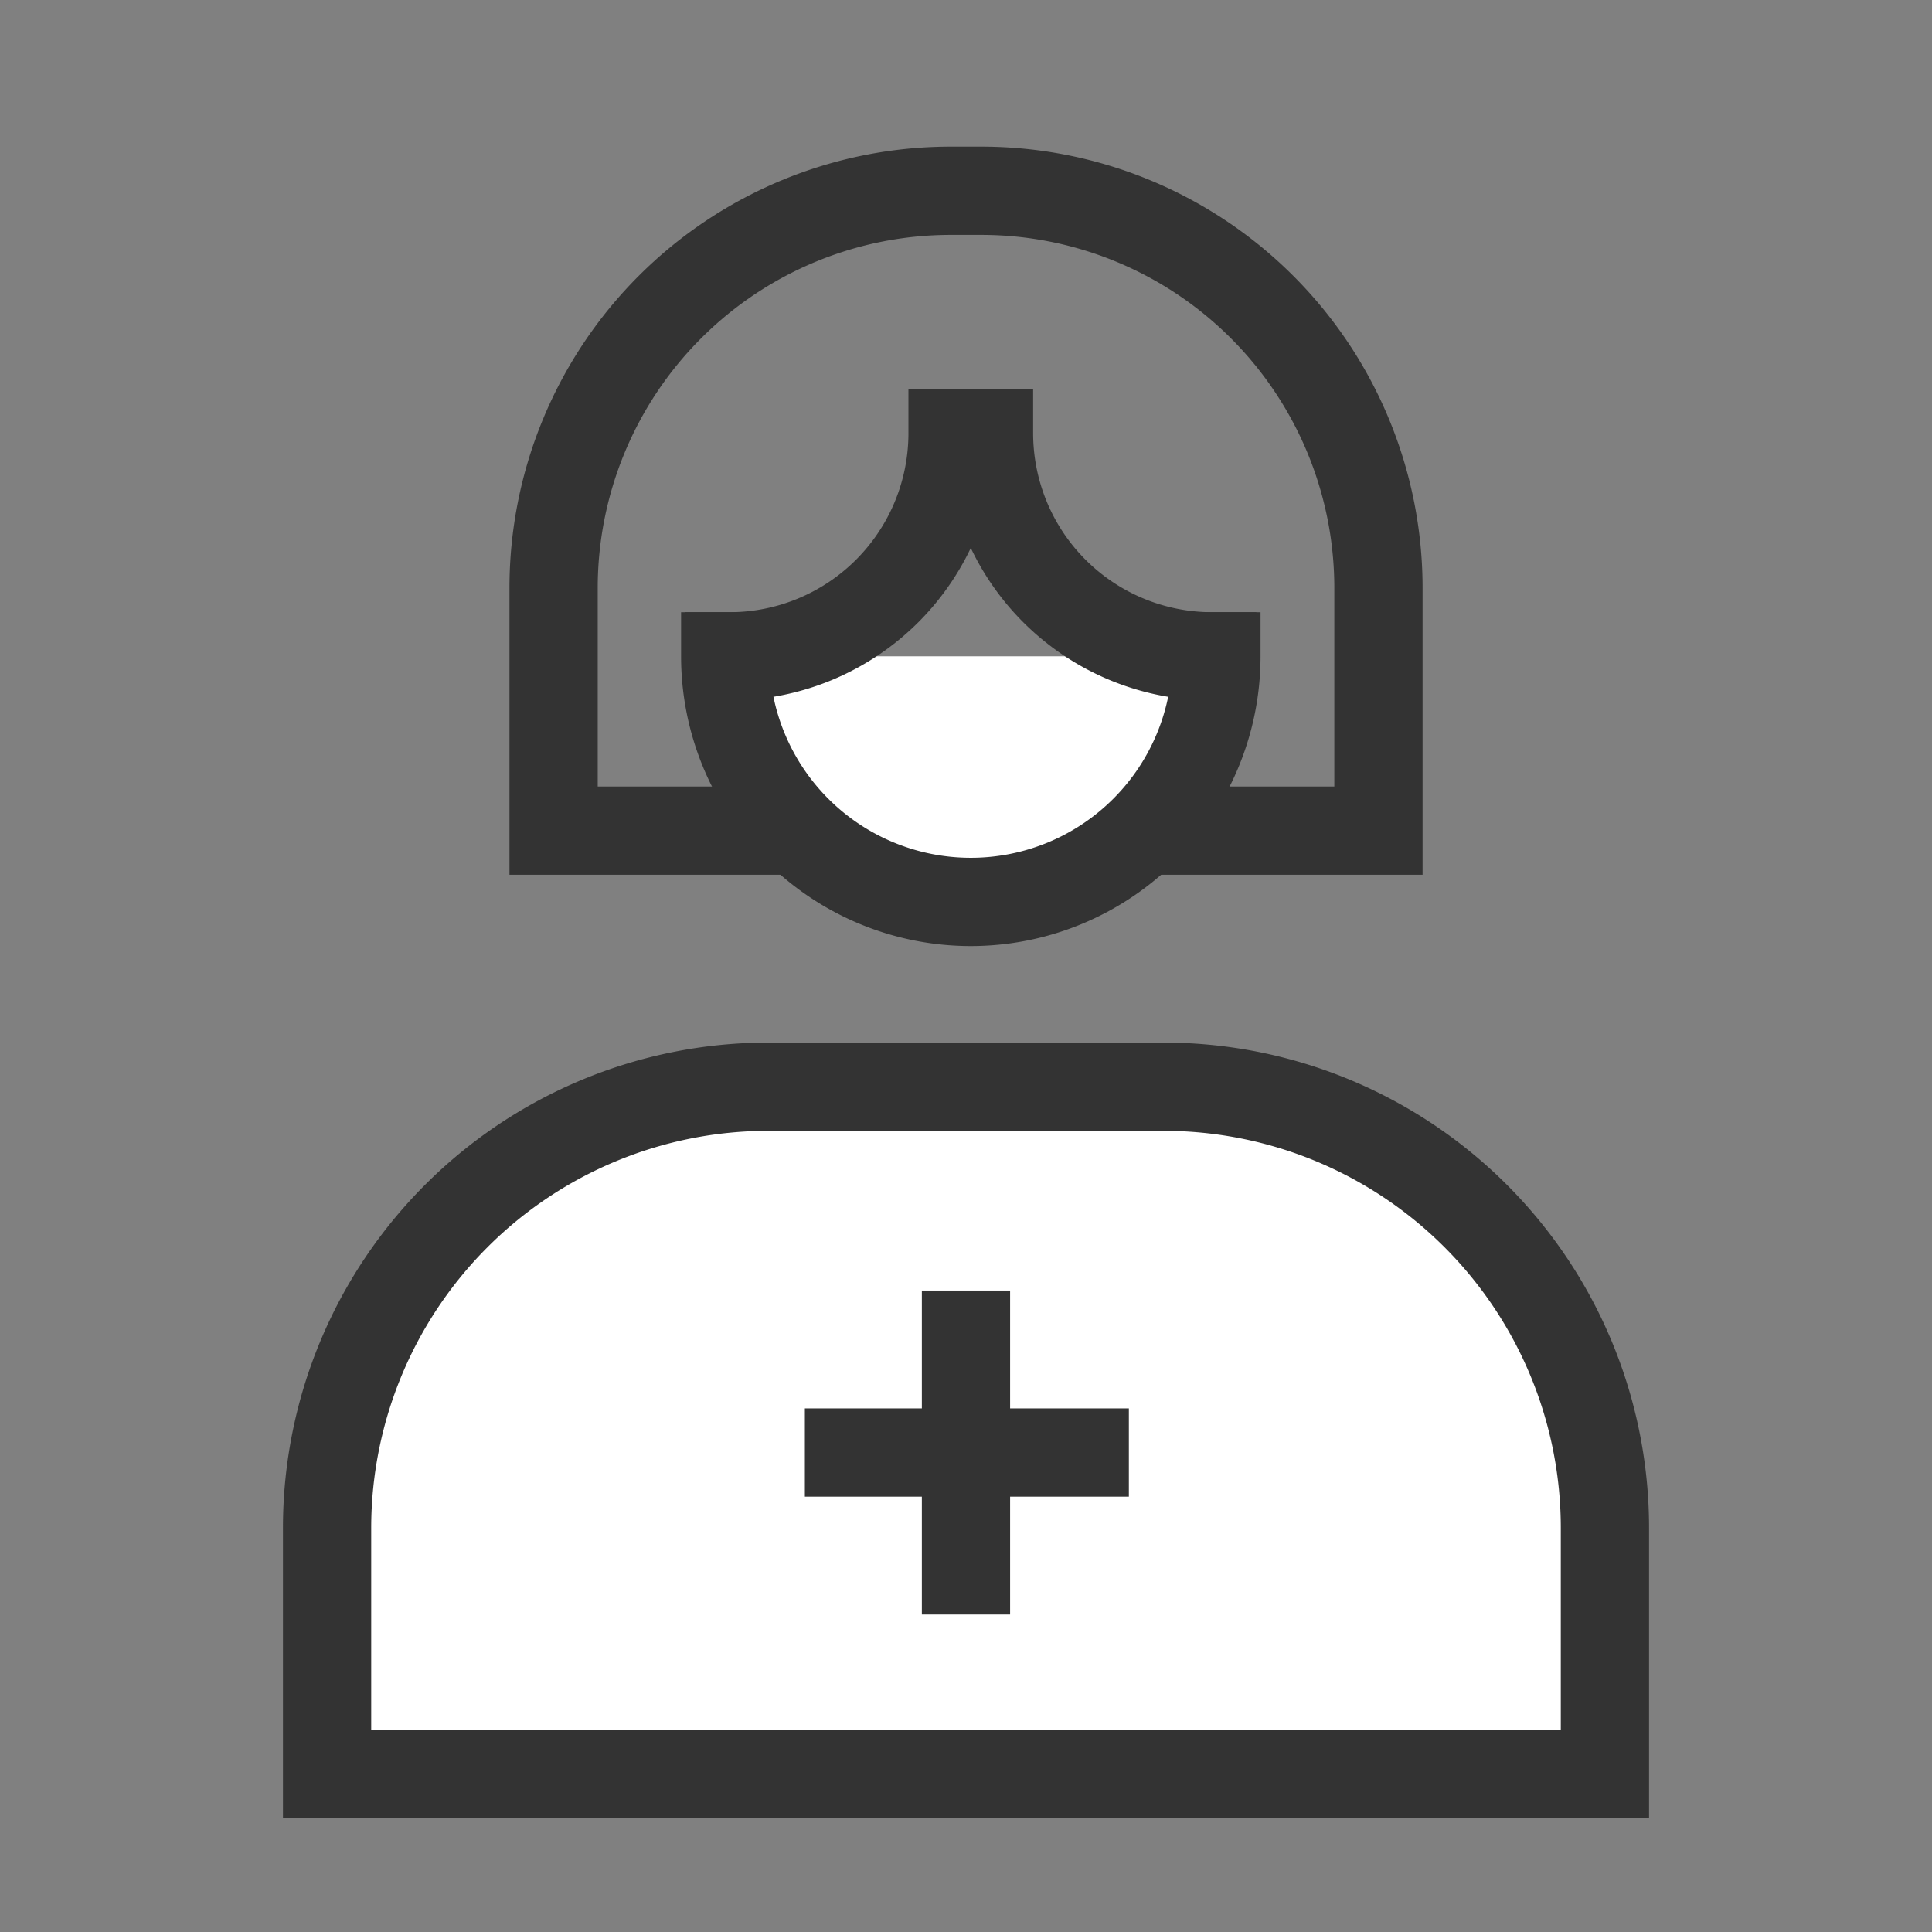
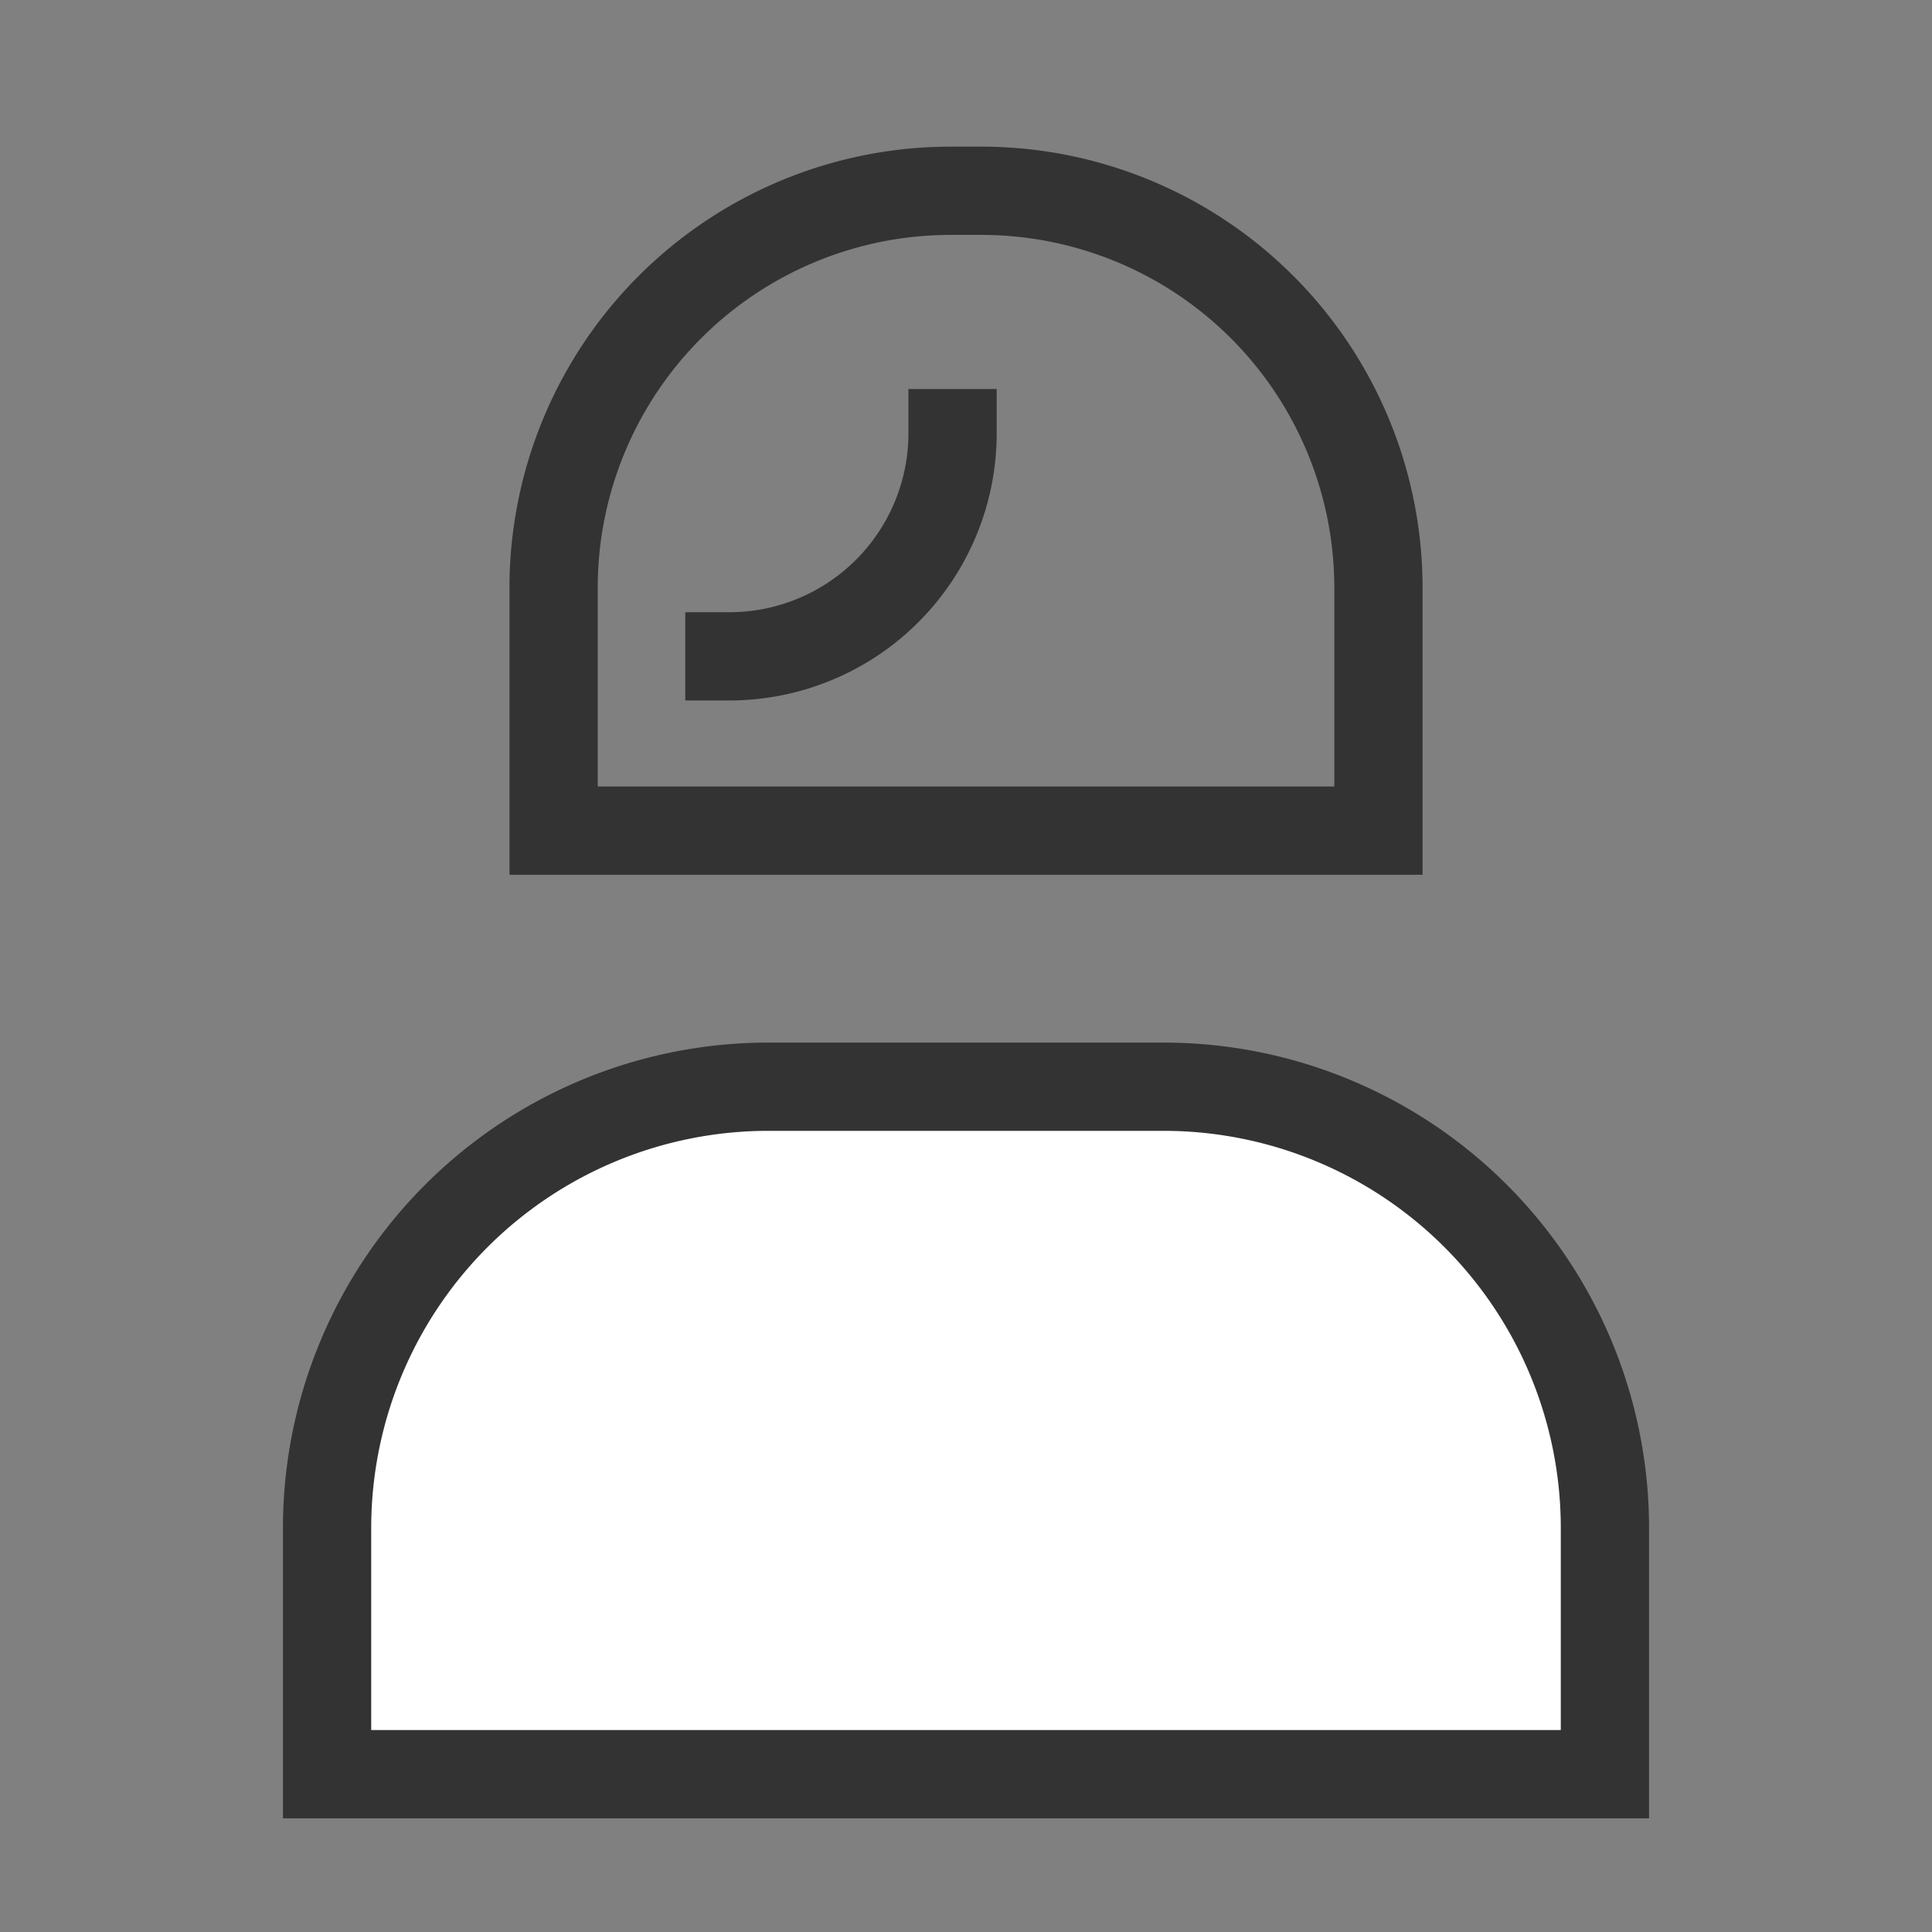
<svg xmlns="http://www.w3.org/2000/svg" width="43.781" height="43.781" viewBox="0 0 43.781 43.781">
  <rect x="0" y="0" width="43.781" height="43.781" fill="#808080" stroke="none" />
  <defs>
    <clipPath id="clip-path">
      <path id="Path_117439" data-name="Path 117439" d="M0,0H43.781V43.781H0Z" transform="translate(15248.75 12891.109)" fill="none" />
    </clipPath>
  </defs>
  <g id="Mask_Group_131509" data-name="Mask Group 131509" transform="translate(-15248.75 -12891.109)" clip-path="url(#clip-path)">
    <path id="Rectangle_60777" data-name="Rectangle 60777" d="M10,0h8.957a10,10,0,0,1,10,10v5.579a0,0,0,0,1,0,0H0a0,0,0,0,1,0,0V10A10,10,0,0,1,10,0Z" transform="translate(15256.162 12915.735)" fill="#fff" stroke="#333" stroke-width="2" />
-     <line id="Line_6857" data-name="Line 6857" x2="7.342" transform="translate(15266.989 12924.025)" fill="none" stroke="#333" stroke-width="2" />
-     <line id="Line_6858" data-name="Line 6858" y2="7.342" transform="translate(15270.64 12920.354)" fill="none" stroke="#333" stroke-width="2" />
    <path id="Rectangle_60778" data-name="Rectangle 60778" d="M9,0h.692a9,9,0,0,1,9,9v5.5a0,0,0,0,1,0,0H0a0,0,0,0,1,0,0V9A9,9,0,0,1,9,0Z" transform="translate(15261.295 12895.432)" fill="none" stroke="#333" stroke-width="2" />
-     <path id="Path_117436" data-name="Path 117436" d="M11.131,6A5.565,5.565,0,1,1,0,6" transform="translate(15265.184 12899.982)" fill="#fff" stroke="#333" stroke-linecap="square" stroke-width="2" />
    <path id="Path_117437" data-name="Path 117437" d="M5.057,5.057A5.057,5.057,0,0,1,0,0" transform="translate(15265.279 12905.982) rotate(-90)" fill="none" stroke="#333" stroke-linecap="square" stroke-width="2" />
-     <path id="Path_117438" data-name="Path 117438" d="M5.057,0A5.057,5.057,0,0,0,0,5.057" transform="translate(15271.162 12905.982) rotate(-90)" fill="none" stroke="#333" stroke-linecap="square" stroke-width="2" />
  </g>
</svg>